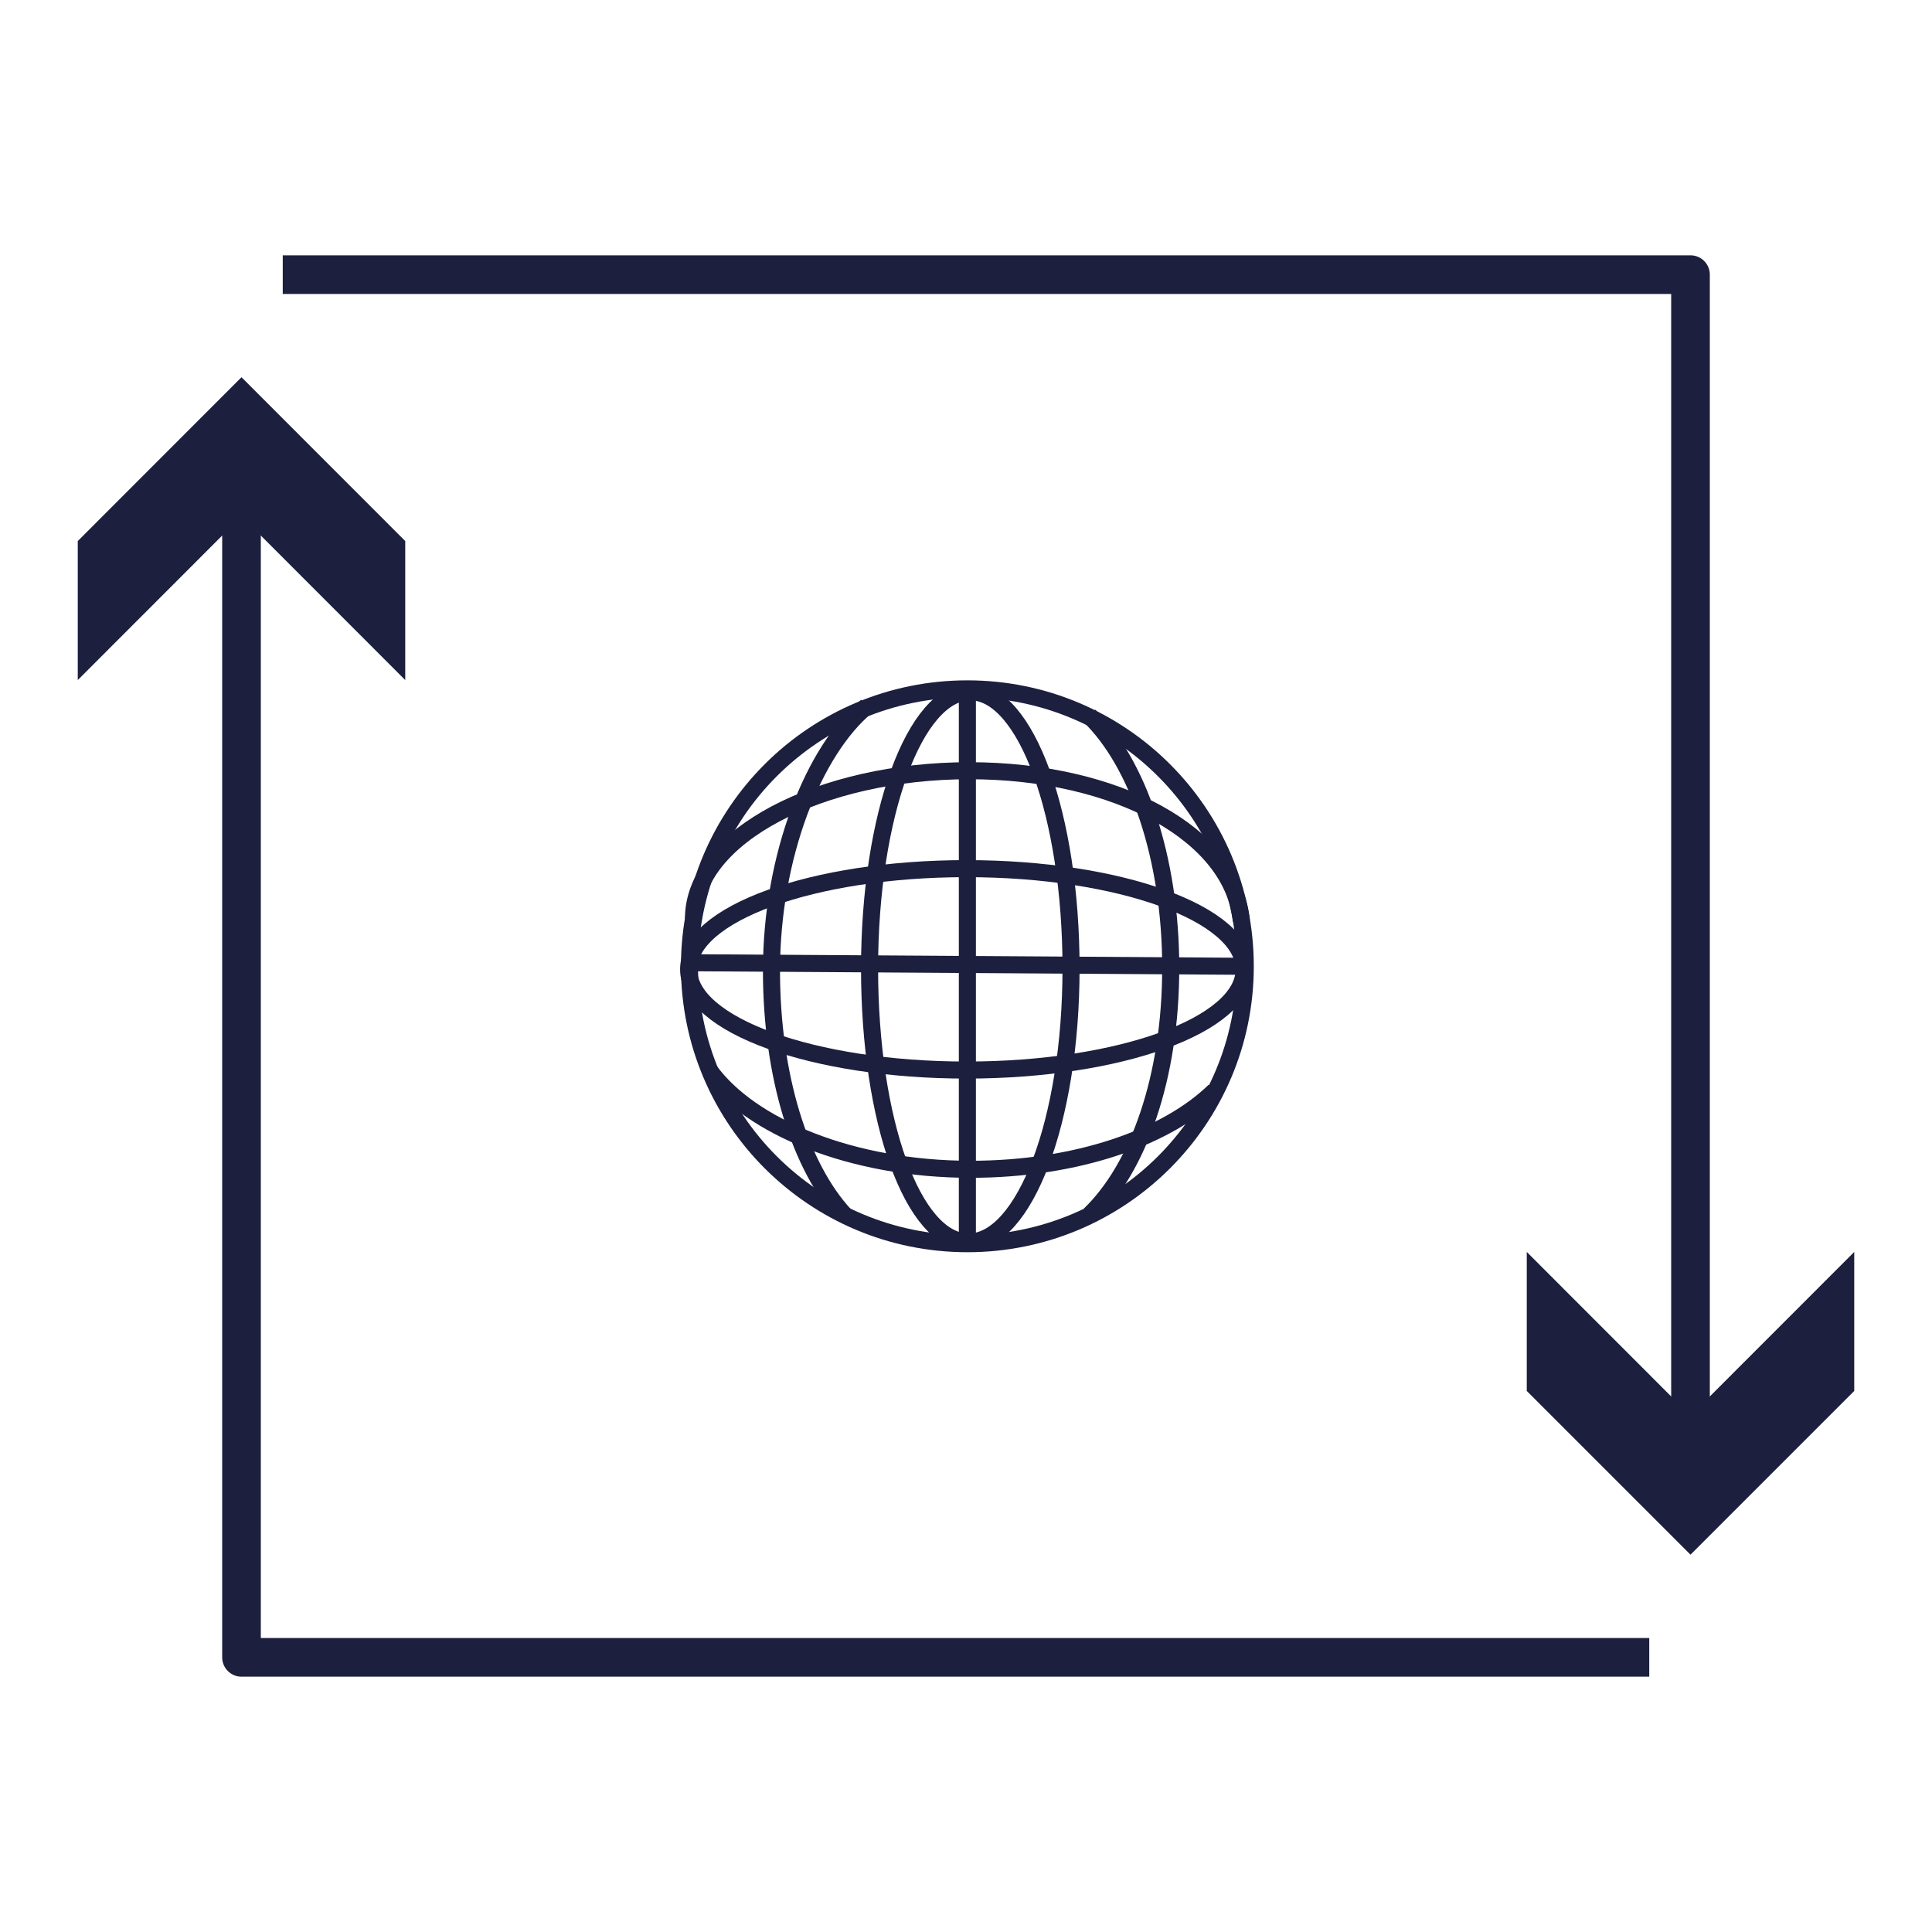
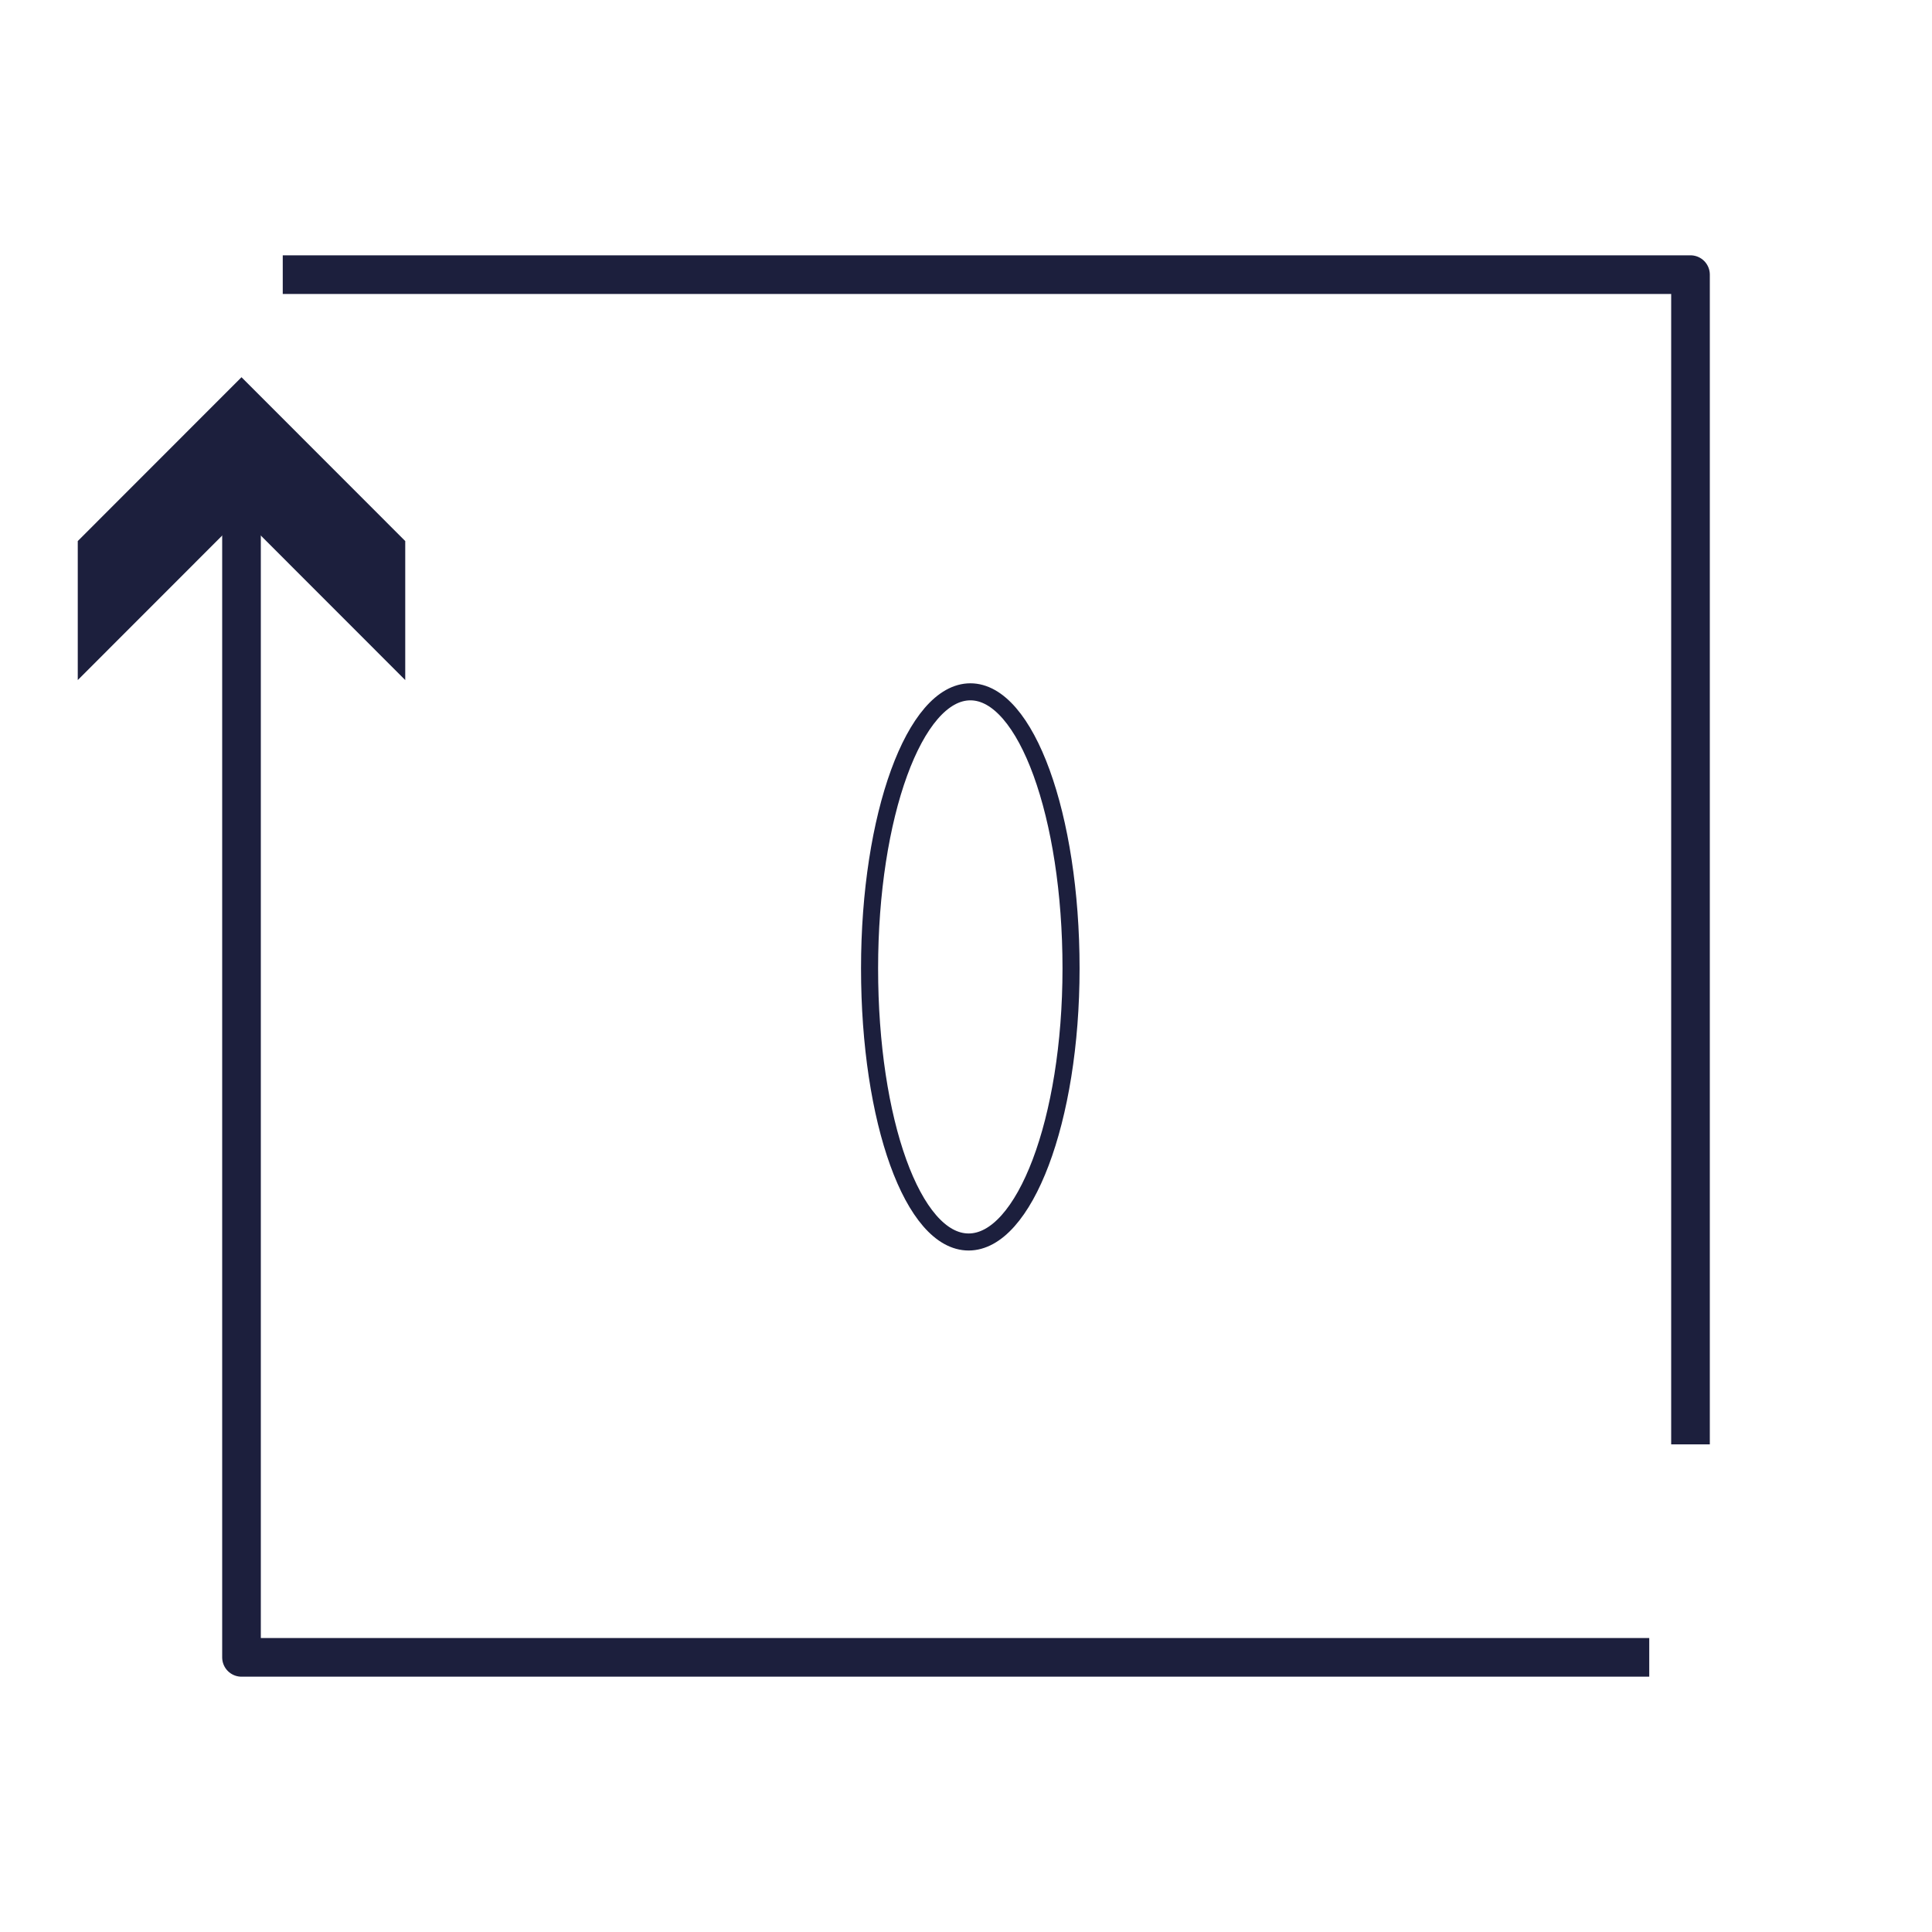
<svg xmlns="http://www.w3.org/2000/svg" xmlns:ns1="http://sodipodi.sourceforge.net/DTD/sodipodi-0.dtd" xmlns:ns2="http://www.inkscape.org/namespaces/inkscape" id="Layer_1" data-name="Layer 1" viewBox="0 0 200 200" version="1.1" ns1:docname="www-smaller.svg" ns2:version="1.1.2 (b8e25be833, 2022-02-05)">
  <ns1:namedview id="namedview25" pagecolor="#ffffff" bordercolor="#666666" borderopacity="1.0" ns2:pageshadow="2" ns2:pageopacity="0.0" ns2:pagecheckerboard="0" showgrid="false" ns2:zoom="4.365" ns2:cx="100.11455" ns2:cy="100.11455" ns2:window-width="2560" ns2:window-height="1369" ns2:window-x="-8" ns2:window-y="-8" ns2:window-maximized="1" ns2:current-layer="Layer_1" />
  <defs id="defs4">
    <style id="style2">.cls-1,.cls-2{fill:none;stroke:#1c1f3d;stroke-linejoin:round}.cls-1{stroke-width:3px}.cls-2{stroke-width:4px}.cls-3{fill:#1c1f3d}</style>
  </defs>
  <g id="g860" transform="matrix(0.589,0,0,0.588,41.13,41.229)" style="stroke-width:1.7">
    <path class="cls-1" d="m 118.41,100.37 c 0,26.89 -8.23,48.17 -18,48.17 -9.77,0 -17.41,-21.28 -17.41,-48.17 0,-26.89 7.93,-48.69 17.72,-48.69 9.79,0 17.69,21.8 17.69,48.69 z" id="path6" />
-     <ellipse class="cls-1" cx="100.02" cy="100.54" rx="48.82" ry="17.73" id="ellipse8" />
-     <path class="cls-1" d="m 121.61,55.89 c 8.5,8.24 14.32,25 14.32,44.37 0,19.37 -5.71,35.25 -14.23,43.48 m -43.01,0.13 c -7.92,-8.55 -12.93,-24.62 -12.93,-43.1 0,-20.3 7.48,-38.86 16.72,-46.54 m 17.71,-1.49 v 95.01" id="path10" />
-     <path class="cls-1" d="m 143.66,121.91 c -8.35,8.18 -24.19,13.83 -42.9,13.83 -20.94,0 -38.71,-7.53 -45.85,-17.34 M 52.05,91.63 c 0,-14.5 22.35,-26.06 48.47,-26.06 26.12,0 46.41,11.32 47.82,26.43 m 0.19,8 -97.56,-0.63" id="path12" />
-     <circle class="cls-1" cx="100.19" cy="100" r="48.84" id="circle14" />
  </g>
  <path class="cls-2" d="M170.73 171.57H25V50.48" id="path16" />
  <path class="cls-3" d="M41.95 70.4L25 53.44 8.05 70.4V56.01L25 39.05l16.95 16.96V70.4z" id="path18" />
  <path class="cls-2" d="M29.27 28.43H175v121.09" id="path20" />
-   <path class="cls-3" d="M158.05 129.6L175 146.56l16.95-16.96v14.39L175 160.94l-16.95-16.95V129.6z" id="path22" />
</svg>